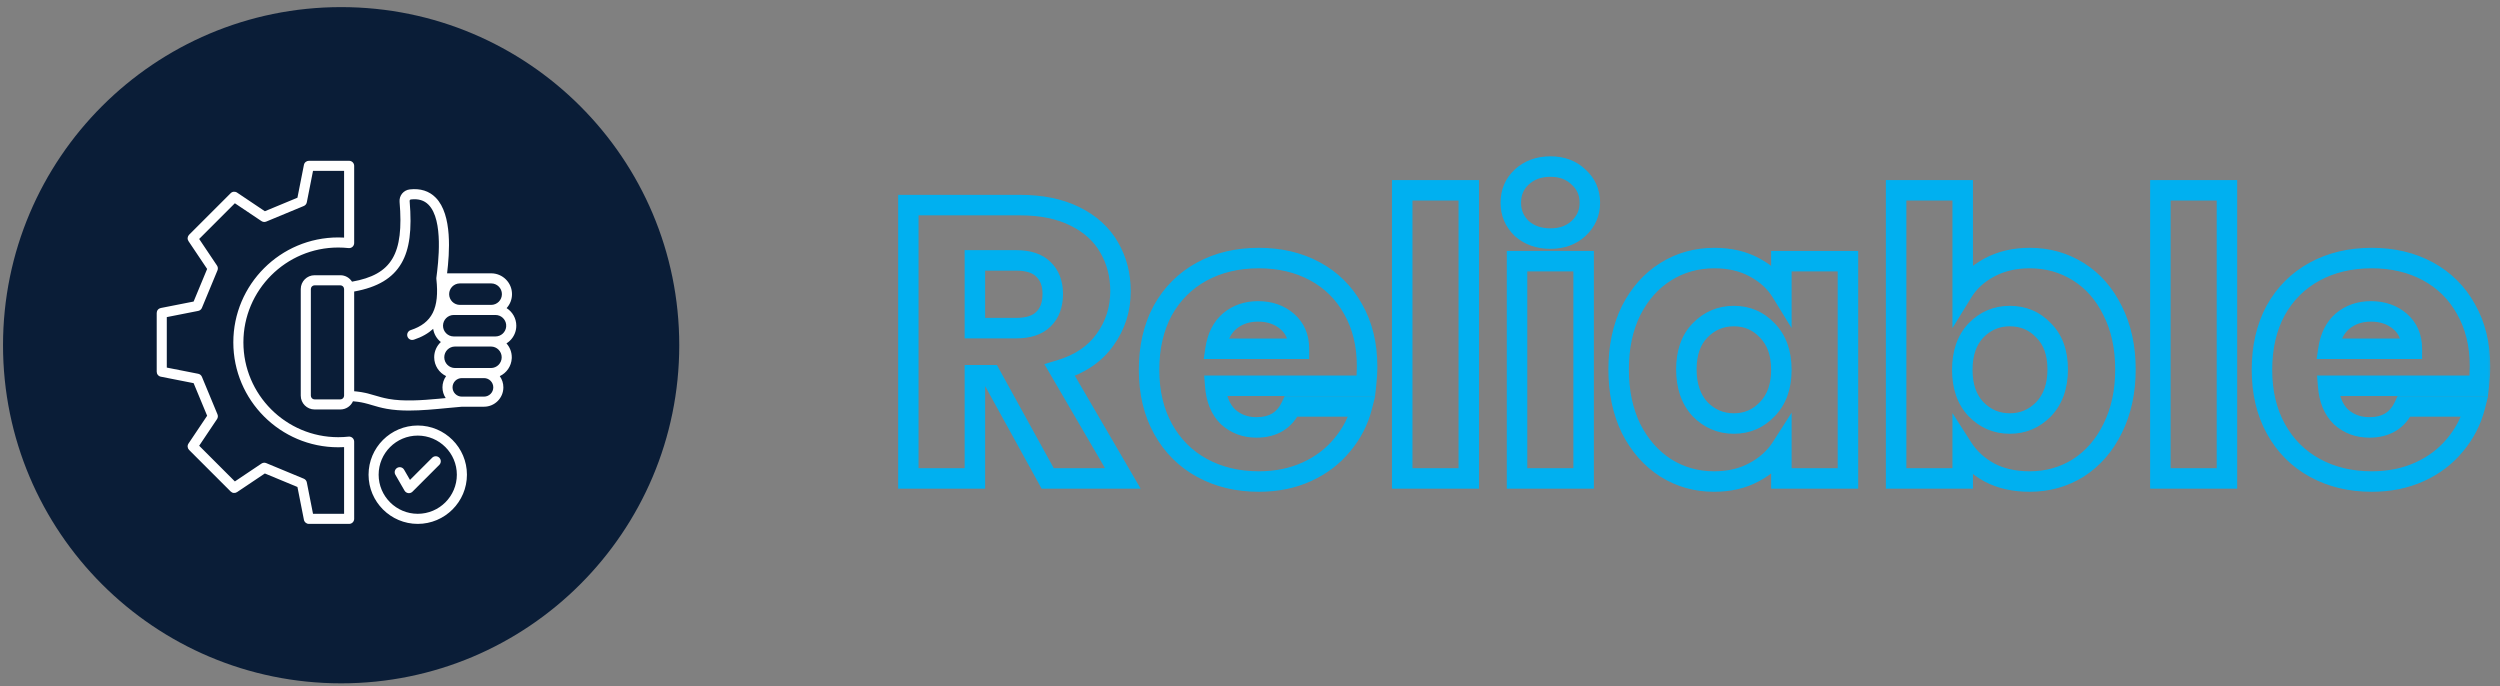
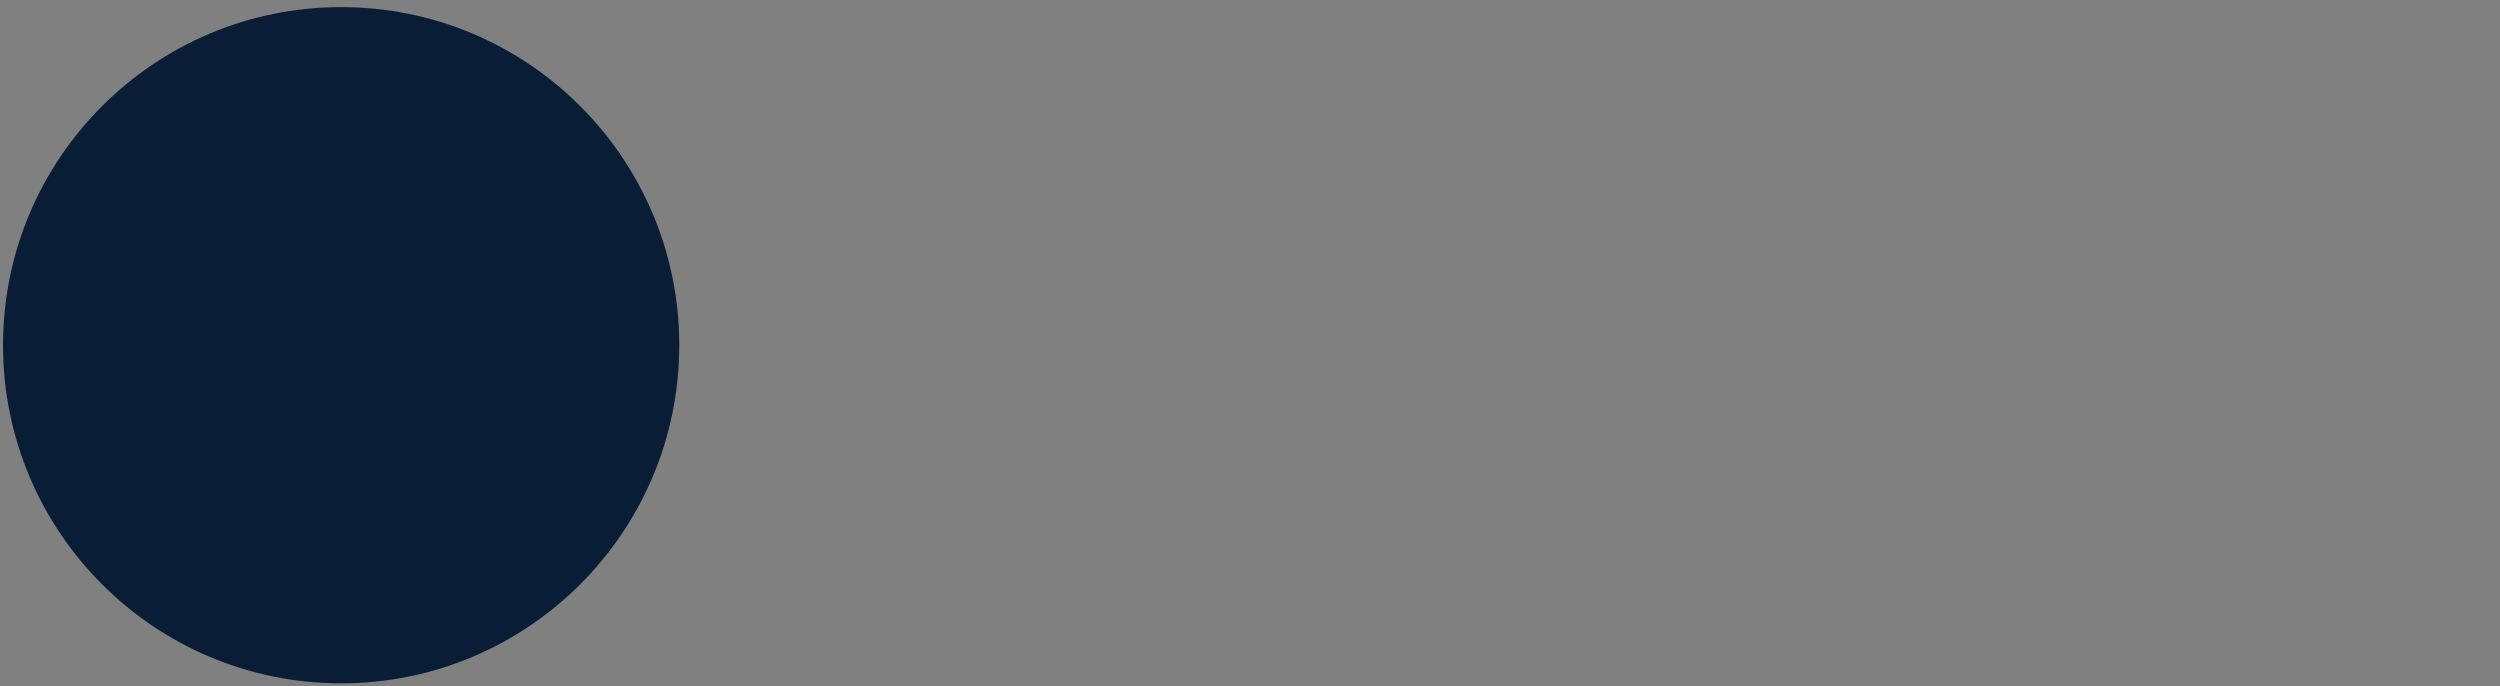
<svg xmlns="http://www.w3.org/2000/svg" width="244" height="67" viewBox="0 0 244 67" fill="none">
  <rect x="0" y="0" width="244" height="67" fill="#808080" stroke="none" />
  <mask id="path-1-outside-1_123_115" maskUnits="userSpaceOnUse" x="87.295" y="14.694" width="156" height="34" fill="black">
-     <rect fill="white" x="87.295" y="14.694" width="156" height="34" />
-     <path d="M102.255 46.694L96.707 36.624H95.149V46.694H88.651V20.018H99.557C101.659 20.018 103.445 20.385 104.915 21.12C106.409 21.855 107.524 22.868 108.259 24.16C108.993 25.427 109.361 26.845 109.361 28.416C109.361 30.189 108.854 31.773 107.841 33.166C106.853 34.559 105.383 35.547 103.433 36.13L109.589 46.694H102.255ZM95.149 32.026H99.177C100.367 32.026 101.254 31.735 101.837 31.152C102.445 30.569 102.749 29.746 102.749 28.682C102.749 27.669 102.445 26.871 101.837 26.288C101.254 25.705 100.367 25.414 99.177 25.414H95.149V32.026ZM133.428 35.75C133.428 36.358 133.39 36.991 133.314 37.65H118.608C118.709 38.967 119.127 39.981 119.862 40.69C120.622 41.374 121.547 41.716 122.636 41.716C124.257 41.716 125.385 41.032 126.018 39.664H132.934C132.579 41.057 131.933 42.311 130.996 43.426C130.084 44.541 128.931 45.415 127.538 46.048C126.145 46.681 124.587 46.998 122.864 46.998C120.787 46.998 118.937 46.555 117.316 45.668C115.695 44.781 114.428 43.515 113.516 41.868C112.604 40.221 112.148 38.296 112.148 36.092C112.148 33.888 112.591 31.963 113.478 30.316C114.39 28.669 115.657 27.403 117.278 26.516C118.899 25.629 120.761 25.186 122.864 25.186C124.916 25.186 126.74 25.617 128.336 26.478C129.932 27.339 131.173 28.568 132.06 30.164C132.972 31.76 133.428 33.622 133.428 35.75ZM126.778 34.04C126.778 32.925 126.398 32.039 125.638 31.38C124.878 30.721 123.928 30.392 122.788 30.392C121.699 30.392 120.774 30.709 120.014 31.342C119.279 31.975 118.823 32.875 118.646 34.04H126.778ZM143.354 18.574V46.694H136.856V18.574H143.354ZM151.331 23.286C150.191 23.286 149.254 22.957 148.519 22.298C147.81 21.614 147.455 20.778 147.455 19.79C147.455 18.777 147.81 17.941 148.519 17.282C149.254 16.598 150.191 16.256 151.331 16.256C152.446 16.256 153.358 16.598 154.067 17.282C154.802 17.941 155.169 18.777 155.169 19.79C155.169 20.778 154.802 21.614 154.067 22.298C153.358 22.957 152.446 23.286 151.331 23.286ZM154.561 25.49V46.694H148.063V25.49H154.561ZM157.978 36.054C157.978 33.875 158.383 31.963 159.194 30.316C160.03 28.669 161.157 27.403 162.576 26.516C163.995 25.629 165.578 25.186 167.326 25.186C168.821 25.186 170.125 25.49 171.24 26.098C172.38 26.706 173.254 27.504 173.862 28.492V25.49H180.36V46.694H173.862V43.692C173.229 44.68 172.342 45.478 171.202 46.086C170.087 46.694 168.783 46.998 167.288 46.998C165.565 46.998 163.995 46.555 162.576 45.668C161.157 44.756 160.03 43.477 159.194 41.83C158.383 40.158 157.978 38.233 157.978 36.054ZM173.862 36.092C173.862 34.471 173.406 33.191 172.494 32.254C171.607 31.317 170.518 30.848 169.226 30.848C167.934 30.848 166.832 31.317 165.92 32.254C165.033 33.166 164.59 34.433 164.59 36.054C164.59 37.675 165.033 38.967 165.92 39.93C166.832 40.867 167.934 41.336 169.226 41.336C170.518 41.336 171.607 40.867 172.494 39.93C173.406 38.993 173.862 37.713 173.862 36.092ZM191.559 28.492C192.167 27.504 193.041 26.706 194.181 26.098C195.321 25.49 196.626 25.186 198.095 25.186C199.843 25.186 201.426 25.629 202.845 26.516C204.264 27.403 205.378 28.669 206.189 30.316C207.025 31.963 207.443 33.875 207.443 36.054C207.443 38.233 207.025 40.158 206.189 41.83C205.378 43.477 204.264 44.756 202.845 45.668C201.426 46.555 199.843 46.998 198.095 46.998C196.6 46.998 195.296 46.707 194.181 46.124C193.066 45.516 192.192 44.718 191.559 43.73V46.694H185.061V18.574H191.559V28.492ZM200.831 36.054C200.831 34.433 200.375 33.166 199.463 32.254C198.576 31.317 197.474 30.848 196.157 30.848C194.865 30.848 193.763 31.317 192.851 32.254C191.964 33.191 191.521 34.471 191.521 36.092C191.521 37.713 191.964 38.993 192.851 39.93C193.763 40.867 194.865 41.336 196.157 41.336C197.449 41.336 198.551 40.867 199.463 39.93C200.375 38.967 200.831 37.675 200.831 36.054ZM217.35 18.574V46.694H210.852V18.574H217.35ZM242.047 35.75C242.047 36.358 242.009 36.991 241.933 37.65H227.227C227.328 38.967 227.746 39.981 228.481 40.69C229.241 41.374 230.166 41.716 231.255 41.716C232.876 41.716 234.004 41.032 234.637 39.664H241.553C241.198 41.057 240.552 42.311 239.615 43.426C238.703 44.541 237.55 45.415 236.157 46.048C234.764 46.681 233.206 46.998 231.483 46.998C229.406 46.998 227.556 46.555 225.935 45.668C224.314 44.781 223.047 43.515 222.135 41.868C221.223 40.221 220.767 38.296 220.767 36.092C220.767 33.888 221.21 31.963 222.097 30.316C223.009 28.669 224.276 27.403 225.897 26.516C227.518 25.629 229.38 25.186 231.483 25.186C233.535 25.186 235.359 25.617 236.955 26.478C238.551 27.339 239.792 28.568 240.679 30.164C241.591 31.76 242.047 33.622 242.047 35.75ZM235.397 34.04C235.397 32.925 235.017 32.039 234.257 31.38C233.497 30.721 232.547 30.392 231.407 30.392C230.318 30.392 229.393 30.709 228.633 31.342C227.898 31.975 227.442 32.875 227.265 34.04H235.397Z" />
-   </mask>
-   <path d="M102.255 46.694L101.379 47.177L101.664 47.694H102.255V46.694ZM96.707 36.624L97.583 36.142L97.298 35.624H96.707V36.624ZM95.149 36.624V35.624H94.149V36.624H95.149ZM95.149 46.694V47.694H96.149V46.694H95.149ZM88.651 46.694H87.651V47.694H88.651V46.694ZM88.651 20.018V19.018H87.651V20.018H88.651ZM104.915 21.12L104.468 22.015L104.474 22.017L104.915 21.12ZM108.259 24.16L107.389 24.654L107.394 24.662L108.259 24.16ZM107.841 33.166L107.032 32.578L107.025 32.588L107.841 33.166ZM103.433 36.13L103.147 35.172L101.929 35.536L102.569 36.633L103.433 36.13ZM109.589 46.694V47.694H111.329L110.453 46.191L109.589 46.694ZM95.149 32.026H94.149V33.026H95.149V32.026ZM101.837 31.152L101.145 30.43L101.137 30.437L101.13 30.445L101.837 31.152ZM101.837 26.288L101.13 26.995L101.137 27.003L101.145 27.01L101.837 26.288ZM95.149 25.414V24.414H94.149V25.414H95.149ZM102.255 46.694L103.131 46.212L97.583 36.142L96.707 36.624L95.831 37.107L101.379 47.177L102.255 46.694ZM96.707 36.624V35.624H95.149V36.624V37.624H96.707V36.624ZM95.149 36.624H94.149V46.694H95.149H96.149V36.624H95.149ZM95.149 46.694V45.694H88.651V46.694V47.694H95.149V46.694ZM88.651 46.694H89.651V20.018H88.651H87.651V46.694H88.651ZM88.651 20.018V21.018H99.557V20.018V19.018H88.651V20.018ZM99.557 20.018V21.018C101.546 21.018 103.17 21.366 104.468 22.015L104.915 21.12L105.362 20.226C103.72 19.405 101.773 19.018 99.557 19.018V20.018ZM104.915 21.12L104.474 22.017C105.811 22.675 106.766 23.557 107.39 24.654L108.259 24.16L109.128 23.666C108.283 22.179 107.008 21.035 105.356 20.223L104.915 21.12ZM108.259 24.16L107.394 24.662C108.034 25.765 108.361 27.008 108.361 28.416H109.361H110.361C110.361 26.682 109.953 25.088 109.124 23.658L108.259 24.16ZM109.361 28.416H108.361C108.361 29.985 107.917 31.361 107.032 32.578L107.841 33.166L108.65 33.754C109.791 32.185 110.361 30.394 110.361 28.416H109.361ZM107.841 33.166L107.025 32.588C106.19 33.766 104.926 34.64 103.147 35.172L103.433 36.13L103.719 37.088C105.841 36.454 107.516 35.353 108.657 33.745L107.841 33.166ZM103.433 36.13L102.569 36.633L108.725 47.197L109.589 46.694L110.453 46.191L104.297 35.627L103.433 36.13ZM109.589 46.694V45.694H102.255V46.694V47.694H109.589V46.694ZM95.149 32.026V33.026H99.177V32.026V31.026H95.149V32.026ZM99.177 32.026V33.026C100.514 33.026 101.704 32.699 102.544 31.859L101.837 31.152L101.13 30.445C100.804 30.77 100.221 31.026 99.177 31.026V32.026ZM101.837 31.152L102.529 31.874C103.382 31.056 103.749 29.942 103.749 28.682H102.749H101.749C101.749 29.55 101.507 30.083 101.145 30.43L101.837 31.152ZM102.749 28.682H103.749C103.749 27.456 103.373 26.375 102.529 25.566L101.837 26.288L101.145 27.01C101.517 27.366 101.749 27.882 101.749 28.682H102.749ZM101.837 26.288L102.544 25.581C101.704 24.741 100.514 24.414 99.177 24.414V25.414V26.414C100.221 26.414 100.804 26.67 101.13 26.995L101.837 26.288ZM99.177 25.414V24.414H95.149V25.414V26.414H99.177V25.414ZM95.149 25.414H94.149V32.026H95.149H96.149V25.414H95.149ZM133.314 37.65V38.65H134.205L134.307 37.765L133.314 37.65ZM118.608 37.65V36.65H117.528L117.611 37.727L118.608 37.65ZM119.862 40.69L119.167 41.409L119.18 41.422L119.193 41.433L119.862 40.69ZM126.018 39.664V38.664H125.379L125.11 39.244L126.018 39.664ZM132.934 39.664L133.903 39.911L134.22 38.664H132.934V39.664ZM130.996 43.426L130.23 42.782L130.222 42.793L130.996 43.426ZM127.538 46.048L127.952 46.958L127.538 46.048ZM117.316 45.668L116.836 46.545L117.316 45.668ZM113.516 41.868L114.391 41.383L113.516 41.868ZM113.478 30.316L112.603 29.831L112.597 29.842L113.478 30.316ZM117.278 26.516L117.758 27.393V27.393L117.278 26.516ZM128.336 26.478L127.861 27.358L128.336 26.478ZM132.06 30.164L131.186 30.65L131.192 30.66L132.06 30.164ZM126.778 34.04V35.04H127.778V34.04H126.778ZM125.638 31.38L126.293 30.624L125.638 31.38ZM120.014 31.342L119.374 30.574L119.367 30.579L119.361 30.585L120.014 31.342ZM118.646 34.04L117.657 33.89L117.482 35.04H118.646V34.04ZM133.428 35.75H132.428C132.428 36.316 132.392 36.911 132.32 37.535L133.314 37.65L134.307 37.765C134.387 37.071 134.428 36.4 134.428 35.75H133.428ZM133.314 37.65V36.65H118.608V37.65V38.65H133.314V37.65ZM118.608 37.65L117.611 37.727C117.725 39.215 118.21 40.485 119.167 41.409L119.862 40.69L120.556 39.971C120.045 39.476 119.693 38.72 119.605 37.573L118.608 37.65ZM119.862 40.69L119.193 41.433C120.149 42.294 121.317 42.716 122.636 42.716V41.716V40.716C121.776 40.716 121.095 40.454 120.531 39.947L119.862 40.69ZM122.636 41.716V42.716C123.588 42.716 124.464 42.514 125.216 42.058C125.973 41.599 126.537 40.922 126.925 40.084L126.018 39.664L125.11 39.244C124.865 39.774 124.549 40.123 124.179 40.348C123.804 40.576 123.306 40.716 122.636 40.716V41.716ZM126.018 39.664V40.664H132.934V39.664V38.664H126.018V39.664ZM132.934 39.664L131.965 39.417C131.648 40.663 131.072 41.782 130.231 42.782L130.996 43.426L131.761 44.07C132.794 42.841 133.511 41.452 133.903 39.911L132.934 39.664ZM130.996 43.426L130.222 42.793C129.413 43.781 128.387 44.564 127.124 45.138L127.538 46.048L127.952 46.958C129.476 46.266 130.755 45.3 131.77 44.059L130.996 43.426ZM127.538 46.048L127.124 45.138C125.876 45.705 124.462 45.998 122.864 45.998V46.998V47.998C124.711 47.998 126.413 47.658 127.952 46.958L127.538 46.048ZM122.864 46.998V45.998C120.933 45.998 119.252 45.587 117.796 44.791L117.316 45.668L116.836 46.545C118.622 47.522 120.64 47.998 122.864 47.998V46.998ZM117.316 45.668L117.796 44.791C116.344 43.997 115.213 42.868 114.391 41.383L113.516 41.868L112.641 42.352C113.643 44.162 115.045 45.566 116.836 46.545L117.316 45.668ZM113.516 41.868L114.391 41.383C113.574 39.909 113.148 38.156 113.148 36.092H112.148H111.148C111.148 38.436 111.634 40.534 112.641 42.352L113.516 41.868ZM112.148 36.092H113.148C113.148 34.024 113.563 32.267 114.358 30.79L113.478 30.316L112.597 29.842C111.619 31.658 111.148 33.752 111.148 36.092H112.148ZM113.478 30.316L114.353 30.8C115.175 29.316 116.306 28.187 117.758 27.393L117.278 26.516L116.798 25.639C115.007 26.618 113.605 28.022 112.603 29.831L113.478 30.316ZM117.278 26.516L117.758 27.393C119.213 26.598 120.905 26.186 122.864 26.186V25.186V24.186C120.617 24.186 118.586 24.661 116.798 25.639L117.278 26.516ZM122.864 25.186V26.186C124.772 26.186 126.429 26.585 127.861 27.358L128.336 26.478L128.811 25.598C127.051 24.648 125.06 24.186 122.864 24.186V25.186ZM128.336 26.478L127.861 27.358C129.288 28.128 130.391 29.219 131.186 30.65L132.06 30.164L132.934 29.678C131.955 27.917 130.576 26.551 128.811 25.598L128.336 26.478ZM132.06 30.164L131.192 30.66C132.004 32.083 132.428 33.768 132.428 35.75H133.428H134.428C134.428 33.476 133.939 31.437 132.928 29.668L132.06 30.164ZM126.778 34.04H127.778C127.778 32.671 127.297 31.495 126.293 30.624L125.638 31.38L124.983 32.136C125.498 32.583 125.778 33.18 125.778 34.04H126.778ZM125.638 31.38L126.293 30.624C125.327 29.787 124.134 29.392 122.788 29.392V30.392V31.392C123.722 31.392 124.429 31.656 124.983 32.136L125.638 31.38ZM122.788 30.392V29.392C121.49 29.392 120.332 29.775 119.374 30.574L120.014 31.342L120.654 32.11C121.216 31.642 121.907 31.392 122.788 31.392V30.392ZM120.014 31.342L119.361 30.585C118.409 31.405 117.862 32.541 117.657 33.89L118.646 34.04L119.634 34.191C119.784 33.208 120.15 32.545 120.667 32.099L120.014 31.342ZM118.646 34.04V35.04H126.778V34.04V33.04H118.646V34.04ZM143.354 18.574H144.354V17.574H143.354V18.574ZM143.354 46.694V47.694H144.354V46.694H143.354ZM136.856 46.694H135.856V47.694H136.856V46.694ZM136.856 18.574V17.574H135.856V18.574H136.856ZM143.354 18.574H142.354V46.694H143.354H144.354V18.574H143.354ZM143.354 46.694V45.694H136.856V46.694V47.694H143.354V46.694ZM136.856 46.694H137.856V18.574H136.856H135.856V46.694H136.856ZM136.856 18.574V19.574H143.354V18.574V17.574H136.856V18.574ZM148.519 22.298L147.825 23.018L147.838 23.03L147.851 23.043L148.519 22.298ZM148.519 17.282L149.199 18.015L149.2 18.014L148.519 17.282ZM154.067 17.282L153.373 18.002L153.386 18.015L153.399 18.027L154.067 17.282ZM154.067 22.298L154.747 23.031L154.748 23.03L154.067 22.298ZM154.561 25.49H155.561V24.49H154.561V25.49ZM154.561 46.694V47.694H155.561V46.694H154.561ZM148.063 46.694H147.063V47.694H148.063V46.694ZM148.063 25.49V24.49H147.063V25.49H148.063ZM151.331 23.286V22.286C150.397 22.286 149.709 22.022 149.186 21.553L148.519 22.298L147.851 23.043C148.798 23.891 149.985 24.286 151.331 24.286V23.286ZM148.519 22.298L149.213 21.578C148.7 21.083 148.455 20.507 148.455 19.79H147.455H146.455C146.455 21.049 146.919 22.145 147.825 23.018L148.519 22.298ZM147.455 19.79H148.455C148.455 19.04 148.704 18.474 149.199 18.015L148.519 17.282L147.838 16.549C146.915 17.407 146.455 18.513 146.455 19.79H147.455ZM148.519 17.282L149.2 18.014C149.725 17.526 150.407 17.256 151.331 17.256V16.256V15.256C149.975 15.256 148.783 15.67 147.837 16.55L148.519 17.282ZM151.331 16.256V17.256C152.223 17.256 152.875 17.522 153.373 18.002L154.067 17.282L154.761 16.562C153.84 15.674 152.668 15.256 151.331 15.256V16.256ZM154.067 17.282L153.399 18.027C153.916 18.49 154.169 19.052 154.169 19.79H155.169H156.169C156.169 18.501 155.687 17.392 154.734 16.538L154.067 17.282ZM155.169 19.79H154.169C154.169 20.495 153.921 21.068 153.385 21.566L154.067 22.298L154.748 23.03C155.682 22.16 156.169 21.061 156.169 19.79H155.169ZM154.067 22.298L153.386 21.565C152.89 22.026 152.234 22.286 151.331 22.286V23.286V24.286C152.657 24.286 153.825 23.887 154.747 23.031L154.067 22.298ZM154.561 25.49H153.561V46.694H154.561H155.561V25.49H154.561ZM154.561 46.694V45.694H148.063V46.694V47.694H154.561V46.694ZM148.063 46.694H149.063V25.49H148.063H147.063V46.694H148.063ZM148.063 25.49V26.49H154.561V25.49V24.49H148.063V25.49ZM159.194 30.316L158.302 29.863L158.297 29.874L159.194 30.316ZM162.576 26.516L163.106 27.364L162.576 26.516ZM171.24 26.098L170.761 26.976L170.769 26.98L171.24 26.098ZM173.862 28.492L173.01 29.016L174.862 32.025V28.492H173.862ZM173.862 25.49V24.49H172.862V25.49H173.862ZM180.36 25.49H181.36V24.49H180.36V25.49ZM180.36 46.694V47.694H181.36V46.694H180.36ZM173.862 46.694H172.862V47.694H173.862V46.694ZM173.862 43.692H174.862V40.279L173.02 43.152L173.862 43.692ZM171.202 46.086L170.731 45.204L170.723 45.208L171.202 46.086ZM162.576 45.668L162.035 46.509L162.046 46.516L162.576 45.668ZM159.194 41.83L158.294 42.266L158.298 42.275L158.302 42.283L159.194 41.83ZM172.494 32.254L171.767 32.941L171.777 32.951L172.494 32.254ZM165.92 32.254L165.203 31.557L165.203 31.557L165.92 32.254ZM165.92 39.93L165.184 40.608L165.194 40.618L165.203 40.627L165.92 39.93ZM172.494 39.93L171.777 39.233L171.767 39.243L172.494 39.93ZM157.978 36.054H158.978C158.978 34 159.36 32.244 160.091 30.758L159.194 30.316L158.297 29.874C157.407 31.682 156.978 33.751 156.978 36.054H157.978ZM159.194 30.316L160.086 30.769C160.848 29.267 161.857 28.145 163.106 27.364L162.576 26.516L162.046 25.668C160.457 26.661 159.212 28.072 158.302 29.863L159.194 30.316ZM162.576 26.516L163.106 27.364C164.358 26.581 165.757 26.186 167.326 26.186V25.186V24.186C165.399 24.186 163.631 24.677 162.046 25.668L162.576 26.516ZM167.326 25.186V26.186C168.683 26.186 169.817 26.461 170.761 26.976L171.24 26.098L171.719 25.22C170.433 24.519 168.958 24.186 167.326 24.186V25.186ZM171.24 26.098L170.769 26.98C171.771 27.515 172.506 28.196 173.01 29.016L173.862 28.492L174.714 27.968C174.002 26.812 172.989 25.898 171.711 25.216L171.24 26.098ZM173.862 28.492H174.862V25.49H173.862H172.862V28.492H173.862ZM173.862 25.49V26.49H180.36V25.49V24.49H173.862V25.49ZM180.36 25.49H179.36V46.694H180.36H181.36V25.49H180.36ZM180.36 46.694V45.694H173.862V46.694V47.694H180.36V46.694ZM173.862 46.694H174.862V43.692H173.862H172.862V46.694H173.862ZM173.862 43.692L173.02 43.152C172.488 43.982 171.736 44.668 170.731 45.204L171.202 46.086L171.673 46.968C172.948 46.288 173.969 45.378 174.704 44.232L173.862 43.692ZM171.202 46.086L170.723 45.208C169.779 45.723 168.645 45.998 167.288 45.998V46.998V47.998C168.92 47.998 170.395 47.665 171.681 46.964L171.202 46.086ZM167.288 46.998V45.998C165.747 45.998 164.361 45.604 163.106 44.82L162.576 45.668L162.046 46.516C163.628 47.505 165.384 47.998 167.288 47.998V46.998ZM162.576 45.668L163.117 44.827C161.861 44.02 160.849 42.881 160.086 41.377L159.194 41.83L158.302 42.283C159.211 44.072 160.453 45.492 162.035 46.509L162.576 45.668ZM159.194 41.83L160.094 41.394C159.359 39.879 158.978 38.108 158.978 36.054H157.978H156.978C156.978 38.358 157.407 40.437 158.294 42.266L159.194 41.83ZM173.862 36.092H174.862C174.862 34.276 174.346 32.723 173.211 31.557L172.494 32.254L171.777 32.951C172.466 33.66 172.862 34.665 172.862 36.092H173.862ZM172.494 32.254L173.22 31.567C172.145 30.43 170.792 29.848 169.226 29.848V30.848V31.848C170.244 31.848 171.07 32.204 171.767 32.941L172.494 32.254ZM169.226 30.848V29.848C167.66 29.848 166.301 30.428 165.203 31.557L165.92 32.254L166.637 32.951C167.363 32.205 168.208 31.848 169.226 31.848V30.848ZM165.92 32.254L165.203 31.557C164.089 32.703 163.59 34.247 163.59 36.054H164.59H165.59C165.59 34.618 165.978 33.629 166.637 32.951L165.92 32.254ZM164.59 36.054H163.59C163.59 37.864 164.089 39.419 165.184 40.608L165.92 39.93L166.655 39.253C165.977 38.516 165.59 37.487 165.59 36.054H164.59ZM165.92 39.93L165.203 40.627C166.301 41.756 167.66 42.336 169.226 42.336V41.336V40.336C168.208 40.336 167.363 39.979 166.637 39.233L165.92 39.93ZM169.226 41.336V42.336C170.792 42.336 172.145 41.755 173.22 40.617L172.494 39.93L171.767 39.243C171.07 39.98 170.244 40.336 169.226 40.336V41.336ZM172.494 39.93L173.211 40.627C174.346 39.461 174.862 37.908 174.862 36.092H173.862H172.862C172.862 37.519 172.466 38.525 171.777 39.233L172.494 39.93ZM191.559 28.492H190.559V32.025L192.411 29.016L191.559 28.492ZM194.181 26.098L193.71 25.216V25.216L194.181 26.098ZM202.845 26.516L202.315 27.364L202.845 26.516ZM206.189 30.316L205.292 30.758L205.297 30.769L206.189 30.316ZM206.189 41.83L205.295 41.383L205.292 41.388L206.189 41.83ZM202.845 45.668L203.375 46.516L203.386 46.509L202.845 45.668ZM194.181 46.124L193.702 47.002L193.71 47.006L193.718 47.01L194.181 46.124ZM191.559 43.73L192.401 43.19L190.559 40.317V43.73H191.559ZM191.559 46.694V47.694H192.559V46.694H191.559ZM185.061 46.694H184.061V47.694H185.061V46.694ZM185.061 18.574V17.574H184.061V18.574H185.061ZM191.559 18.574H192.559V17.574H191.559V18.574ZM199.463 32.254L198.736 32.941L198.746 32.951L198.756 32.961L199.463 32.254ZM192.851 32.254L192.134 31.557L192.124 31.567L192.851 32.254ZM192.851 39.93L192.124 40.617L192.134 40.627L192.851 39.93ZM199.463 39.93L200.18 40.627L200.189 40.618L199.463 39.93ZM191.559 28.492L192.411 29.016C192.915 28.196 193.65 27.515 194.652 26.98L194.181 26.098L193.71 25.216C192.432 25.898 191.419 26.812 190.707 27.968L191.559 28.492ZM194.181 26.098L194.652 26.98C195.628 26.46 196.767 26.186 198.095 26.186V25.186V24.186C196.484 24.186 195.014 24.52 193.71 25.216L194.181 26.098ZM198.095 25.186V26.186C199.664 26.186 201.063 26.581 202.315 27.364L202.845 26.516L203.375 25.668C201.79 24.677 200.022 24.186 198.095 24.186V25.186ZM202.845 26.516L202.315 27.364C203.561 28.143 204.555 29.261 205.292 30.758L206.189 30.316L207.086 29.874C206.202 28.078 204.967 26.663 203.375 25.668L202.845 26.516ZM206.189 30.316L205.297 30.769C206.05 32.252 206.443 34.005 206.443 36.054H207.443H208.443C208.443 33.746 208 31.673 207.081 29.863L206.189 30.316ZM207.443 36.054H206.443C206.443 38.103 206.05 39.871 205.295 41.383L206.189 41.83L207.083 42.277C207.999 40.445 208.443 38.362 208.443 36.054H207.443ZM206.189 41.83L205.292 41.388C204.554 42.887 203.557 44.022 202.304 44.827L202.845 45.668L203.386 46.509C204.971 45.49 206.202 44.067 207.086 42.272L206.189 41.83ZM202.845 45.668L202.315 44.82C201.063 45.603 199.664 45.998 198.095 45.998V46.998V47.998C200.022 47.998 201.79 47.507 203.375 46.516L202.845 45.668ZM198.095 46.998V45.998C196.731 45.998 195.591 45.733 194.644 45.238L194.181 46.124L193.718 47.01C195 47.681 196.469 47.998 198.095 47.998V46.998ZM194.181 46.124L194.66 45.246C193.68 44.712 192.936 44.026 192.401 43.19L191.559 43.73L190.717 44.27C191.448 45.411 192.452 46.32 193.702 47.002L194.181 46.124ZM191.559 43.73H190.559V46.694H191.559H192.559V43.73H191.559ZM191.559 46.694V45.694H185.061V46.694V47.694H191.559V46.694ZM185.061 46.694H186.061V18.574H185.061H184.061V46.694H185.061ZM185.061 18.574V19.574H191.559V18.574V17.574H185.061V18.574ZM191.559 18.574H190.559V28.492H191.559H192.559V18.574H191.559ZM200.831 36.054H201.831C201.831 34.239 201.315 32.692 200.17 31.547L199.463 32.254L198.756 32.961C199.435 33.64 199.831 34.626 199.831 36.054H200.831ZM199.463 32.254L200.189 31.567C199.109 30.425 197.743 29.848 196.157 29.848V30.848V31.848C197.206 31.848 198.043 32.208 198.736 32.941L199.463 32.254ZM196.157 30.848V29.848C194.591 29.848 193.232 30.428 192.134 31.557L192.851 32.254L193.568 32.951C194.294 32.205 195.139 31.848 196.157 31.848V30.848ZM192.851 32.254L192.124 31.567C191.02 32.734 190.521 34.284 190.521 36.092H191.521H192.521C192.521 34.658 192.908 33.648 193.577 32.941L192.851 32.254ZM191.521 36.092H190.521C190.521 37.9 191.02 39.45 192.124 40.617L192.851 39.93L193.577 39.243C192.908 38.536 192.521 37.526 192.521 36.092H191.521ZM192.851 39.93L192.134 40.627C193.232 41.756 194.591 42.336 196.157 42.336V41.336V40.336C195.139 40.336 194.294 39.979 193.568 39.233L192.851 39.93ZM196.157 41.336V42.336C197.723 42.336 199.082 41.756 200.18 40.627L199.463 39.93L198.746 39.233C198.02 39.979 197.175 40.336 196.157 40.336V41.336ZM199.463 39.93L200.189 40.618C201.314 39.43 201.831 37.871 201.831 36.054H200.831H199.831C199.831 37.48 199.436 38.505 198.737 39.242L199.463 39.93ZM217.35 18.574H218.35V17.574H217.35V18.574ZM217.35 46.694V47.694H218.35V46.694H217.35ZM210.852 46.694H209.852V47.694H210.852V46.694ZM210.852 18.574V17.574H209.852V18.574H210.852ZM217.35 18.574H216.35V46.694H217.35H218.35V18.574H217.35ZM217.35 46.694V45.694H210.852V46.694V47.694H217.35V46.694ZM210.852 46.694H211.852V18.574H210.852H209.852V46.694H210.852ZM210.852 18.574V19.574H217.35V18.574V17.574H210.852V18.574ZM241.933 37.65V38.65H242.824L242.926 37.765L241.933 37.65ZM227.227 37.65V36.65H226.147L226.23 37.727L227.227 37.65ZM228.481 40.69L227.786 41.409L227.799 41.422L227.812 41.433L228.481 40.69ZM234.637 39.664V38.664H233.998L233.73 39.244L234.637 39.664ZM241.553 39.664L242.522 39.911L242.839 38.664H241.553V39.664ZM239.615 43.426L238.85 42.782L238.841 42.793L239.615 43.426ZM236.157 46.048L236.571 46.958L236.157 46.048ZM225.935 45.668L225.455 46.545L225.935 45.668ZM222.135 41.868L223.01 41.383L222.135 41.868ZM222.097 30.316L221.222 29.831L221.217 29.842L222.097 30.316ZM225.897 26.516L226.377 27.393V27.393L225.897 26.516ZM236.955 26.478L236.48 27.358L236.955 26.478ZM240.679 30.164L239.805 30.65L239.811 30.66L240.679 30.164ZM235.397 34.04V35.04H236.397V34.04H235.397ZM234.257 31.38L234.912 30.624L234.257 31.38ZM228.633 31.342L227.993 30.574L227.986 30.579L227.98 30.585L228.633 31.342ZM227.265 34.04L226.276 33.89L226.101 35.04H227.265V34.04ZM242.047 35.75H241.047C241.047 36.316 241.012 36.911 240.94 37.535L241.933 37.65L242.926 37.765C243.006 37.071 243.047 36.4 243.047 35.75H242.047ZM241.933 37.65V36.65H227.227V37.65V38.65H241.933V37.65ZM227.227 37.65L226.23 37.727C226.344 39.215 226.829 40.485 227.786 41.409L228.481 40.69L229.176 39.971C228.664 39.476 228.312 38.72 228.224 37.573L227.227 37.65ZM228.481 40.69L227.812 41.433C228.768 42.294 229.936 42.716 231.255 42.716V41.716V40.716C230.395 40.716 229.714 40.454 229.15 39.947L228.481 40.69ZM231.255 41.716V42.716C232.207 42.716 233.083 42.514 233.835 42.058C234.592 41.599 235.157 40.922 235.544 40.084L234.637 39.664L233.73 39.244C233.484 39.774 233.168 40.123 232.798 40.348C232.423 40.576 231.925 40.716 231.255 40.716V41.716ZM234.637 39.664V40.664H241.553V39.664V38.664H234.637V39.664ZM241.553 39.664L240.584 39.417C240.267 40.663 239.691 41.782 238.85 42.782L239.615 43.426L240.38 44.07C241.413 42.841 242.13 41.452 242.522 39.911L241.553 39.664ZM239.615 43.426L238.841 42.793C238.032 43.781 237.006 44.564 235.743 45.138L236.157 46.048L236.571 46.958C238.095 46.266 239.374 45.3 240.389 44.059L239.615 43.426ZM236.157 46.048L235.743 45.138C234.495 45.705 233.081 45.998 231.483 45.998V46.998V47.998C233.33 47.998 235.032 47.658 236.571 46.958L236.157 46.048ZM231.483 46.998V45.998C229.552 45.998 227.872 45.587 226.415 44.791L225.935 45.668L225.455 46.545C227.241 47.522 229.259 47.998 231.483 47.998V46.998ZM225.935 45.668L226.415 44.791C224.963 43.997 223.832 42.868 223.01 41.383L222.135 41.868L221.26 42.352C222.262 44.162 223.664 45.566 225.455 46.545L225.935 45.668ZM222.135 41.868L223.01 41.383C222.193 39.909 221.767 38.156 221.767 36.092H220.767H219.767C219.767 38.436 220.253 40.534 221.26 42.352L222.135 41.868ZM220.767 36.092H221.767C221.767 34.024 222.182 32.267 222.977 30.79L222.097 30.316L221.217 29.842C220.238 31.658 219.767 33.752 219.767 36.092H220.767ZM222.097 30.316L222.972 30.8C223.794 29.316 224.925 28.187 226.377 27.393L225.897 26.516L225.417 25.639C223.626 26.618 222.224 28.022 221.222 29.831L222.097 30.316ZM225.897 26.516L226.377 27.393C227.832 26.598 229.525 26.186 231.483 26.186V25.186V24.186C229.236 24.186 227.205 24.661 225.417 25.639L225.897 26.516ZM231.483 25.186V26.186C233.391 26.186 235.048 26.585 236.48 27.358L236.955 26.478L237.43 25.598C235.67 24.648 233.679 24.186 231.483 24.186V25.186ZM236.955 26.478L236.48 27.358C237.907 28.128 239.01 29.219 239.805 30.65L240.679 30.164L241.553 29.678C240.574 27.917 239.195 26.551 237.43 25.598L236.955 26.478ZM240.679 30.164L239.811 30.66C240.624 32.083 241.047 33.768 241.047 35.75H242.047H243.047C243.047 33.476 242.558 31.437 241.547 29.668L240.679 30.164ZM235.397 34.04H236.397C236.397 32.671 235.916 31.495 234.912 30.624L234.257 31.38L233.602 32.136C234.118 32.583 234.397 33.18 234.397 34.04H235.397ZM234.257 31.38L234.912 30.624C233.946 29.787 232.753 29.392 231.407 29.392V30.392V31.392C232.341 31.392 233.048 31.656 233.602 32.136L234.257 31.38ZM231.407 30.392V29.392C230.109 29.392 228.951 29.775 227.993 30.574L228.633 31.342L229.273 32.11C229.835 31.642 230.526 31.392 231.407 31.392V30.392ZM228.633 31.342L227.98 30.585C227.028 31.405 226.482 32.541 226.276 33.89L227.265 34.04L228.254 34.191C228.403 33.208 228.769 32.545 229.286 32.099L228.633 31.342ZM227.265 34.04V35.04H235.397V34.04V33.04H227.265V34.04Z" fill="#00B0F0" mask="url(#path-1-outside-1_123_115)" />
+     </mask>
  <circle cx="33.295" cy="33.694" r="33" fill="#0A1D37" />
-   <path d="M34.404 42.738C34.352 42.692 34.291 42.657 34.226 42.636C34.16 42.614 34.09 42.607 34.022 42.615C33.685 42.651 33.346 42.67 33.012 42.67C27.909 42.67 23.756 38.518 23.756 33.414C23.756 28.31 27.909 24.158 33.012 24.158C33.346 24.158 33.685 24.177 34.022 24.213C34.09 24.221 34.16 24.213 34.226 24.192C34.291 24.171 34.352 24.136 34.404 24.09C34.455 24.044 34.496 23.987 34.524 23.924C34.552 23.861 34.567 23.793 34.567 23.724V16.186C34.567 16.056 34.515 15.931 34.423 15.838C34.331 15.746 34.205 15.694 34.075 15.694H30.145C30.032 15.694 29.921 15.734 29.833 15.806C29.745 15.878 29.685 15.979 29.663 16.091L29.03 19.297L25.85 20.616L23.135 18.795C23.04 18.731 22.926 18.703 22.813 18.714C22.699 18.725 22.593 18.775 22.513 18.856L18.456 22.912C18.376 22.992 18.326 23.099 18.315 23.212C18.303 23.326 18.332 23.439 18.396 23.534L20.217 26.249L18.897 29.43L15.692 30.062C15.58 30.084 15.479 30.144 15.407 30.232C15.334 30.32 15.295 30.431 15.295 30.545V36.281C15.295 36.395 15.334 36.505 15.407 36.594C15.479 36.682 15.58 36.742 15.692 36.764L18.897 37.396L20.217 40.576L18.396 43.292C18.332 43.386 18.304 43.5 18.315 43.614C18.326 43.727 18.376 43.833 18.456 43.914L22.513 47.97C22.593 48.05 22.699 48.101 22.813 48.112C22.926 48.123 23.04 48.094 23.135 48.031L25.85 46.21L29.03 47.529L29.663 50.735C29.685 50.846 29.745 50.947 29.833 51.02C29.921 51.092 30.032 51.132 30.145 51.132H34.075C34.205 51.132 34.331 51.08 34.423 50.987C34.515 50.895 34.567 50.77 34.567 50.639V43.104C34.567 43.035 34.552 42.967 34.524 42.904C34.496 42.84 34.455 42.784 34.404 42.738ZM33.583 50.147H30.55L29.945 47.08C29.93 47.001 29.895 46.926 29.843 46.864C29.792 46.801 29.726 46.752 29.651 46.721L25.984 45.199C25.909 45.168 25.827 45.156 25.747 45.164C25.666 45.172 25.588 45.2 25.521 45.245L22.923 46.988L19.439 43.504L21.181 40.905C21.226 40.838 21.254 40.761 21.262 40.68C21.27 40.599 21.258 40.518 21.227 40.443L19.706 36.775C19.675 36.7 19.626 36.635 19.563 36.583C19.5 36.532 19.426 36.497 19.346 36.481L16.279 35.876V30.949L19.346 30.344C19.426 30.329 19.5 30.294 19.563 30.242C19.626 30.191 19.675 30.125 19.706 30.05L21.227 26.383C21.258 26.308 21.27 26.226 21.262 26.146C21.254 26.065 21.226 25.987 21.181 25.92L19.439 23.322L22.923 19.838L25.521 21.58C25.588 21.625 25.666 21.653 25.747 21.661C25.827 21.669 25.909 21.657 25.984 21.626L29.651 20.105C29.726 20.074 29.792 20.025 29.843 19.962C29.895 19.899 29.93 19.825 29.945 19.745L30.55 16.678H33.583V23.19C33.393 23.179 33.202 23.174 33.012 23.174C27.366 23.174 22.772 27.767 22.772 33.414C22.772 39.06 27.366 43.654 33.012 43.654C33.201 43.654 33.392 43.649 33.583 43.638V50.147V50.147ZM50.35 32.199C50.377 32.067 50.391 31.93 50.391 31.79C50.391 31.068 50.013 30.434 49.445 30.073C49.772 29.712 49.972 29.234 49.972 28.709C49.972 27.589 49.06 26.677 47.939 26.677H43.636C43.869 24.736 44.174 20.966 42.526 19.291C41.886 18.641 41.035 18.37 39.995 18.487C39.385 18.556 38.947 19.088 38.999 19.7C39.427 24.783 38.25 26.8 34.356 27.491C34.117 27.114 33.697 26.863 33.219 26.863H30.702C29.959 26.863 29.354 27.468 29.354 28.211V38.617C29.354 39.36 29.959 39.964 30.702 39.964H33.219C33.768 39.964 34.24 39.635 34.45 39.163C34.618 39.177 34.786 39.195 34.953 39.219C35.173 39.25 35.369 39.289 35.553 39.332C35.821 39.394 36.065 39.467 36.323 39.544C36.735 39.667 37.161 39.794 37.743 39.9C38.421 40.023 39.154 40.07 39.908 40.07H39.908C41.153 40.07 42.455 39.943 43.656 39.826C44.16 39.777 44.636 39.731 45.092 39.695H47.241C48.282 39.695 49.129 38.848 49.129 37.807C49.13 37.414 49.007 37.03 48.778 36.711C49.44 36.4 49.908 35.743 49.947 34.975C49.949 34.94 49.95 34.905 49.95 34.87C49.95 34.35 49.753 33.875 49.431 33.516C49.896 33.225 50.236 32.753 50.35 32.199H50.35ZM47.917 35.919H44.409C43.831 35.919 43.361 35.448 43.361 34.87C43.361 34.292 43.831 33.822 44.409 33.822H47.917C48.495 33.822 48.965 34.292 48.965 34.87C48.965 35.448 48.495 35.919 47.917 35.919ZM49.401 31.897C49.348 32.425 48.9 32.838 48.359 32.838H44.286C43.709 32.838 43.238 32.368 43.238 31.79C43.238 31.212 43.709 30.742 44.286 30.742H48.359C48.901 30.742 49.348 31.155 49.401 31.683C49.409 31.754 49.409 31.826 49.401 31.897ZM47.939 27.661C48.517 27.661 48.987 28.131 48.987 28.709C48.987 29.287 48.517 29.757 47.939 29.757H44.884C44.306 29.757 43.836 29.287 43.836 28.709C43.836 28.131 44.306 27.661 44.884 27.661H47.939ZM39.185 25.687C39.974 24.326 40.219 22.454 39.98 19.618C39.977 19.581 39.989 19.545 40.012 19.517C40.035 19.488 40.068 19.47 40.105 19.466C40.839 19.383 41.401 19.552 41.824 19.982C43.313 21.494 42.769 25.718 42.59 27.106C42.59 27.108 42.59 27.111 42.59 27.113C42.589 27.123 42.588 27.134 42.587 27.144C42.587 27.151 42.587 27.158 42.587 27.165C42.587 27.174 42.587 27.184 42.587 27.193C42.588 27.201 42.588 27.209 42.589 27.217C42.589 27.219 42.589 27.221 42.589 27.223C42.902 30.083 42.175 31.531 40.079 32.221C39.968 32.257 39.874 32.332 39.813 32.432C39.752 32.532 39.729 32.65 39.747 32.766C39.766 32.882 39.825 32.987 39.914 33.063C40.003 33.139 40.116 33.18 40.233 33.18C40.284 33.18 40.336 33.172 40.387 33.156C41.193 32.89 41.809 32.527 42.277 32.096C42.356 32.615 42.632 33.07 43.026 33.383C42.627 33.754 42.377 34.283 42.377 34.87C42.377 35.68 42.853 36.38 43.539 36.707C43.308 37.027 43.184 37.412 43.184 37.807C43.184 38.179 43.294 38.543 43.501 38.852C43.268 38.875 43.032 38.898 42.793 38.92C41.132 39.074 39.356 39.193 37.92 38.931C37.391 38.835 36.991 38.716 36.605 38.601C36.37 38.531 36.14 38.462 35.89 38.4C35.823 38.384 35.755 38.367 35.684 38.352C35.679 38.35 35.673 38.349 35.667 38.348C35.414 38.292 35.136 38.245 34.813 38.209C34.731 38.2 34.649 38.193 34.567 38.186V28.453C36.863 28.035 38.337 27.15 39.185 25.686L39.185 25.687ZM33.583 38.617C33.582 38.713 33.544 38.806 33.476 38.874C33.408 38.942 33.316 38.98 33.219 38.98H30.702C30.605 38.98 30.513 38.942 30.445 38.874C30.377 38.806 30.339 38.713 30.339 38.617V28.211C30.339 28.115 30.377 28.022 30.445 27.954C30.513 27.886 30.605 27.848 30.702 27.848H33.219C33.316 27.848 33.408 27.886 33.476 27.954C33.544 28.022 33.582 28.115 33.583 28.211V38.617ZM47.241 38.71H45.072C44.574 38.71 44.168 38.305 44.168 37.807C44.168 37.308 44.574 36.903 45.072 36.903H47.241C47.739 36.903 48.145 37.308 48.145 37.807C48.145 38.305 47.74 38.71 47.241 38.71ZM40.772 41.53C38.125 41.53 35.971 43.684 35.971 46.331C35.971 48.978 38.125 51.132 40.772 51.132C43.419 51.132 45.573 48.978 45.573 46.331C45.573 43.683 43.419 41.53 40.772 41.53ZM40.772 50.147C38.667 50.147 36.955 48.435 36.955 46.331C36.955 44.226 38.667 42.514 40.772 42.514C42.876 42.514 44.588 44.226 44.588 46.331C44.588 48.435 42.876 50.147 40.772 50.147ZM42.877 44.673C42.922 44.719 42.959 44.773 42.983 44.833C43.008 44.892 43.021 44.956 43.021 45.021C43.021 45.086 43.008 45.15 42.983 45.209C42.959 45.269 42.922 45.324 42.877 45.369L40.258 47.988C40.204 48.042 40.139 48.082 40.068 48.106C39.996 48.13 39.92 48.138 39.845 48.128C39.77 48.118 39.699 48.091 39.636 48.049C39.573 48.008 39.521 47.952 39.483 47.886L38.589 46.337C38.556 46.281 38.535 46.219 38.526 46.155C38.517 46.091 38.521 46.025 38.538 45.962C38.554 45.9 38.583 45.841 38.623 45.789C38.662 45.738 38.711 45.694 38.767 45.662C38.824 45.63 38.886 45.609 38.95 45.6C39.014 45.592 39.08 45.596 39.142 45.613C39.205 45.63 39.264 45.66 39.315 45.699C39.366 45.739 39.409 45.789 39.441 45.845L40.015 46.839L42.181 44.673C42.273 44.581 42.398 44.529 42.529 44.529C42.659 44.529 42.784 44.581 42.877 44.673V44.673Z" fill="white" />
</svg>